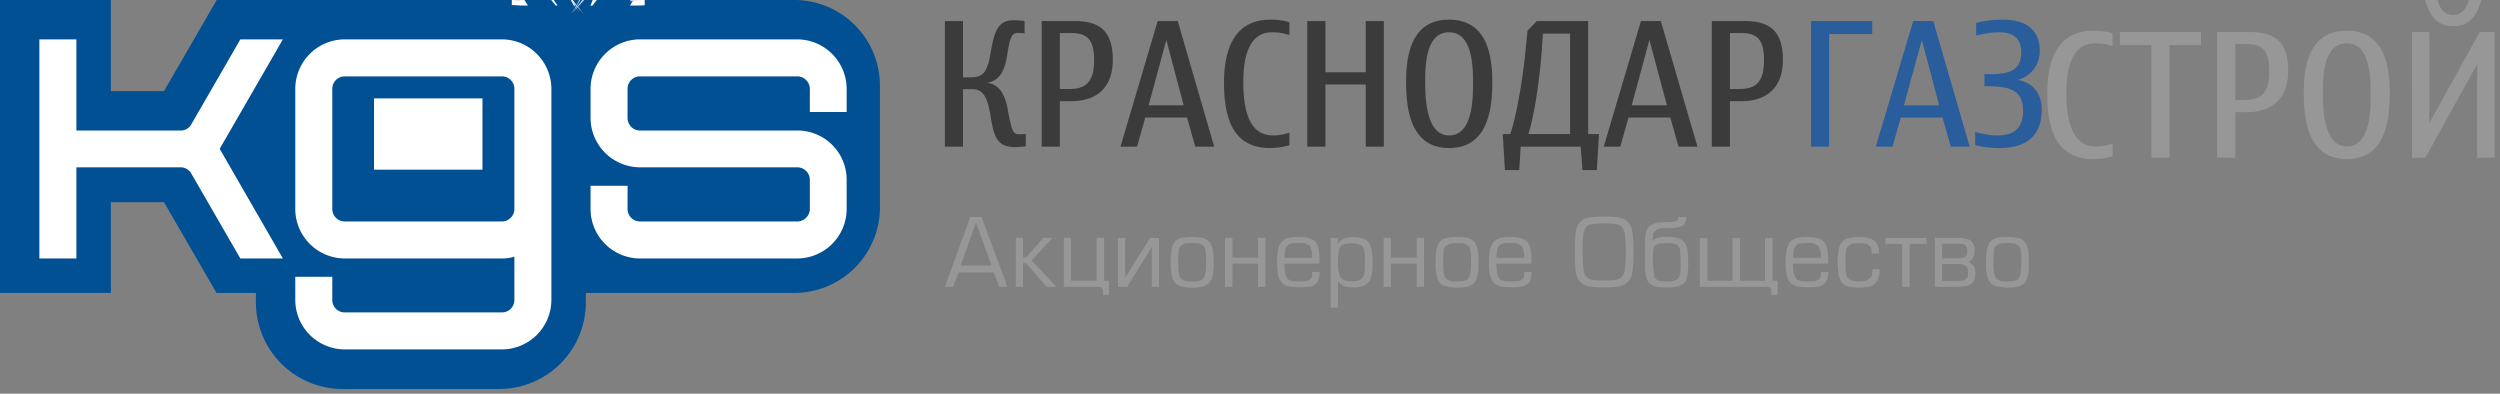
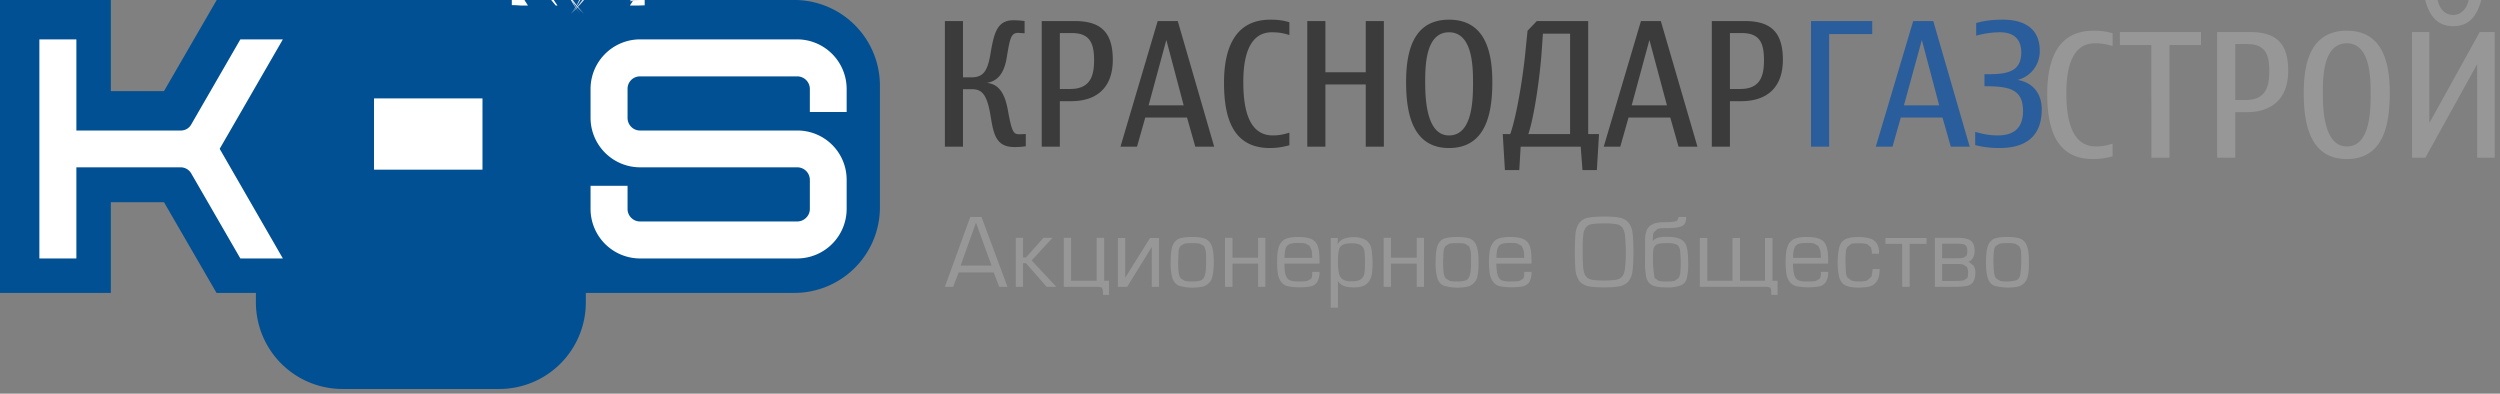
<svg xmlns="http://www.w3.org/2000/svg" width="127" height="20" viewBox="0 0 127 20">
  <rect x="0" y="0" width="127" height="20" fill="#808080" stroke="none" />
  <path fill="#3a3b3a" d="M53.84 1.68h.62c.93 0 1.12.55 1.12 1.39 0 .87-.25 1.45-1.22 1.45h-.52zm0 5.77V5.14h.57c1.36 0 2.12-.74 2.12-2.1 0-1.34-.55-1.97-1.92-1.97h-1.69v6.38zm6.29-2.1h-1.78l.9-3.32zm1.55 2.1l-1.85-6.38h-1.02l-1.89 6.38h.84l.42-1.48h2.12l.42 1.48zm8.62 0V1.07h-.92v2.6h-2.05v-2.6h-.92v6.38h.92V4.29h2.05v3.16zm14.38-2.1h-1.79l.9-3.32zm1.55 2.1l-1.86-6.38h-1.01l-1.89 6.38h.84l.42-1.48h2.12l.42 1.48zm1.65-5.77h.61c.94 0 1.12.55 1.12 1.39 0 .87-.24 1.45-1.21 1.45h-.52zm0 5.77V5.14h.57c1.36 0 2.12-.74 2.12-2.1 0-1.34-.55-1.97-1.92-1.97h-1.69v6.38zm-36.34.02c.27 0 .43-.02.57-.04v-.62l-.31.01c-.31 0-.39-.07-.6-1.22-.19-1.09-.62-1.34-1.07-1.39.51-.08.87-.43 1.01-1.27.16-.97.21-1.27.58-1.27l.33.02v-.62a4.02 4.02 0 0 0-.58-.04c-.83 0-.98.69-1.15 1.68-.16.98-.41 1.22-1 1.22h-.4V1.07H48v6.38h.92V4.53h.43c.48 0 .77.18.96 1.29.16.99.27 1.65 1.23 1.65zm12.97.05c.36 0 .64-.05.99-.14v-.64c-.3.09-.53.14-.84.14-1.33 0-1.5-1.59-1.5-2.73 0-1.05.2-2.51 1.45-2.51.33 0 .58.04.89.14v-.65c-.32-.1-.61-.13-.97-.13-1.88 0-2.35 1.6-2.35 3.19 0 1.62.35 3.33 2.33 3.33zm9.1-5.88c1.18 0 1.22 1.7 1.22 2.53 0 .85-.01 2.71-1.22 2.71-1.16 0-1.21-1.9-1.21-2.71 0-.83.02-2.53 1.21-2.53zm0 5.88c1.91 0 2.2-1.83 2.2-3.35 0-1.5-.34-3.17-2.2-3.17-1.85 0-2.18 1.67-2.18 3.17 0 1.51.29 3.35 2.18 3.35zm4.71-4.94c-.1 1.4-.38 3.33-.68 4.23h2.12v-5.1h-1.38zm2.07 6.06l-.09-1.19h-3.05l-.07 1.19h-.73l-.11-1.83h.38c.31-.84.66-2.94.78-4.27l.1-.98.47-.49h2.61v5.74h.55l-.11 1.83z" />
  <path fill="#2a5d9b" d="M92.92 7.45V1.73h2.19v-.66H92v6.38zm5.59-2.1h-1.79l.91-3.32zm1.55 2.1l-1.85-6.38h-1.02l-1.9 6.38h.85l.42-1.48h2.12l.42 1.48zm.28-.08V6.7c.33.09.68.18 1.14.18.88 0 1.29-.43 1.29-1.24 0-1.11-.69-1.26-1.96-1.26v-.61h.18c.99 0 1.69-.13 1.69-1.11 0-.71-.43-1.02-1.07-1.02-.42 0-.79.06-1.22.17v-.64c.44-.13.87-.17 1.37-.17.99 0 1.86.39 1.86 1.58a1.5 1.5 0 0 1-1.12 1.48c.79.14 1.22.71 1.22 1.49 0 1.4-.83 1.97-2.16 1.97-.45 0-.89-.06-1.22-.15z" />
  <path fill="#969796" d="M123.2 0h.63c.1.42.34.76.79.76.41 0 .69-.32.79-.76h.64c-.19.69-.53 1.33-1.42 1.33-.88 0-1.24-.62-1.43-1.33zm-13.91 8.01V2.29h-1.6v-.66h4.12v.66h-1.6v5.72zm4.26-2.93h.52c.97 0 1.21-.58 1.21-1.45 0-.84-.18-1.39-1.12-1.39h-.61zm-.92 2.93V1.63h1.69c1.37 0 1.92.63 1.92 1.97 0 1.36-.77 2.1-2.12 2.1h-.57v2.31zm13.21 0V3.26l-2.63 4.75h-.68V1.63h.88v4.62l2.56-4.62h.76v6.38zM104 4.75c0-1.59.46-3.19 2.35-3.19.35 0 .64.03.97.13v.65c-.32-.1-.56-.14-.9-.14-1.25 0-1.45 1.46-1.45 2.51 0 1.14.18 2.73 1.5 2.73.31 0 .55-.05.85-.14v.64a3.7 3.7 0 0 1-.99.14c-1.98 0-2.33-1.71-2.33-3.33zm15.22-2.55c1.17 0 1.21 1.7 1.21 2.53 0 .85-.01 2.71-1.21 2.71-1.17 0-1.22-1.9-1.22-2.71 0-.83.02-2.53 1.22-2.53zm0 5.88c1.9 0 2.18-1.83 2.18-3.35 0-1.5-.33-3.17-2.18-3.17-1.86 0-2.19 1.67-2.19 3.17 0 1.51.29 3.35 2.19 3.35zM48.8 13.49h1.57l-.79-2.18zm1.96 1.08l-.28-.73H48.7l-.28.73H48l1.29-3.55h.57l1.32 3.55zm2.41 0l-1.05-1.2h-.15v1.2h-.37v-2.49h.37v1h.15l.89-1h.46l-1.06 1.15 1.25 1.34zm5.34 0v-2.02l-1.25 2.02h-.47v-2.48h.37v2.02l1.26-2.02h.46v2.48zm5.4 0v-1.18h-1.3v1.18h-.38v-2.49h.38v1.01h1.3v-1.01h.37v2.49zm8.06 0v-1.18h-1.31v1.18h-.37v-2.49h.37v1.01h1.31v-1.01h.37v2.49zm24.66 0v-2.18h-.85v-.3h2.09v.3h-.86v2.18zm2.03-1.45h.77c.14 0 .24-.01.32-.03l.15-.1a.65.65 0 0 0 .04-.24c0-.15-.04-.25-.1-.3-.07-.05-.21-.07-.42-.07h-.76zm0 1.15h.66c.21 0 .36-.01.44-.03l.17-.11c.03-.04.05-.14.05-.28a.52.52 0 0 0-.08-.31l-.19-.11a3.31 3.31 0 0 0-.4-.02h-.65zm-.37.3v-2.49h1.14c.33 0 .56.05.69.15.13.1.19.27.19.5 0 .14-.02.26-.08.36a.38.38 0 0 1-.23.2l.25.2c.07.11.1.22.1.34 0 .22-.04.39-.12.5a.54.54 0 0 1-.33.2 3.8 3.8 0 0 1-.58.04zm-17.43-3.18a.43.43 0 0 0-.3.17.74.74 0 0 0-.13.41c-.03.17-.03.45-.03.83 0 .36.01.63.03.82.02.18.06.32.13.41.07.09.17.15.3.18.15.03.35.04.63.04.3 0 .51-.02.62-.04a.5.5 0 0 0 .31-.18c.07-.1.11-.23.13-.4a8.18 8.18 0 0 0 0-1.66.86.86 0 0 0-.13-.4.45.45 0 0 0-.31-.18 3.03 3.03 0 0 0-.62-.04c-.3 0-.51.01-.63.04zm-.18 3.15a.85.85 0 0 1-.43-.24 1.2 1.2 0 0 1-.21-.52 12.38 12.38 0 0 1 0-1.97c.04-.22.11-.39.21-.51a.7.7 0 0 1 .43-.24c.2-.04.47-.06.81-.06.34 0 .61.02.8.06.19.04.33.12.43.24a1 1 0 0 1 .21.51c.03.22.05.55.05.99 0 .45-.02.77-.05.98a1 1 0 0 1-.21.52.81.81 0 0 1-.43.24c-.2.04-.47.06-.8.06-.34 0-.61-.02-.81-.06zM65.51 12.4a.36.36 0 0 0-.2.22c-.03.1-.05.26-.06.48h1.41c0-.15-.01-.27-.03-.38l-.1-.23-.21-.12a1.77 1.77 0 0 0-.37-.03c-.19 0-.34.02-.44.06zm-.09 2.14a.61.61 0 0 1-.32-.2.83.83 0 0 1-.17-.38c-.04-.18-.05-.4-.05-.64 0-.28.01-.48.05-.64a.78.78 0 0 1 .17-.38c.08-.1.19-.17.32-.2.12-.04.3-.06.53-.06.23 0 .41.02.54.06.13.03.23.09.32.18.08.09.14.21.17.36.03.13.05.32.05.56v.19h-1.78c0 .26.02.45.06.58.04.12.1.21.2.26.1.05.25.07.45.07s.36-.01.45-.03l.2-.11a.58.58 0 0 0 .05-.28v-.07h.37a.9.9 0 0 1-.12.52.52.52 0 0 1-.33.22 3.28 3.28 0 0 1-1.16-.01zm10.85-2.14a.35.35 0 0 0-.19.22c-.04.1-.06.26-.06.48h1.41c0-.15-.01-.27-.03-.38l-.1-.23-.22-.12c-.09-.02-.2-.03-.36-.03-.2 0-.35.02-.45.06zm-.08 2.14a.61.61 0 0 1-.32-.2.96.96 0 0 1-.18-.38 3.96 3.96 0 0 1 0-1.28.9.9 0 0 1 .18-.38c.08-.1.19-.17.32-.2.12-.04.3-.06.53-.06.23 0 .41.02.54.06.12.03.23.09.32.18.08.09.14.21.17.36.03.13.05.32.05.56v.19h-1.79c.01.26.03.45.07.58.03.12.1.21.19.26.11.05.26.07.46.07s.35-.01.45-.03l.2-.11a.58.58 0 0 0 .05-.28v-.07h.37a1 1 0 0 1-.11.52.6.6 0 0 1-.34.22 3.4 3.4 0 0 1-1.16-.01zm7.99-2.13c-.1.05-.16.14-.19.27a5.17 5.17 0 0 0 .07 1.45l.21.14c.09.02.22.03.4.03.15 0 .28-.01.39-.03l.21-.14a.84.84 0 0 0 .09-.28 5.64 5.64 0 0 0-.02-1.18c-.04-.13-.1-.22-.19-.26a1.32 1.32 0 0 0-.48-.06c-.24 0-.4.02-.49.06zm-.12 2.13a.64.64 0 0 1-.32-.21.77.77 0 0 1-.13-.37 3.48 3.48 0 0 1-.04-.63V12.2c0-.2.03-.37.09-.52a.57.57 0 0 1 .3-.29c.13-.07.32-.1.57-.1.22 0 .38-.01.47-.03.11-.01.18-.04.21-.07l.07-.17h.38c0 .15-.03.27-.08.35-.05.08-.15.13-.29.17-.14.03-.35.05-.64.05-.21 0-.37.01-.45.04l-.19.18c-.04.08-.05.23-.05.44a.49.49 0 0 1 .25-.17c.1-.03.25-.05.45-.05.32 0 .55.04.71.12a.6.6 0 0 1 .31.38c.05.18.08.45.08.8a3 3 0 0 1-.07.8.5.5 0 0 1-.29.36 1.8 1.8 0 0 1-.75.11c-.25 0-.45-.02-.59-.06zm7.28-2.14a.35.35 0 0 0-.19.22c-.04.1-.06.26-.06.48h1.41c0-.15-.01-.27-.03-.38l-.1-.23-.22-.12a1.73 1.73 0 0 0-.36-.03c-.2 0-.35.02-.45.06zm-.08 2.14a.68.68 0 0 1-.33-.2.94.94 0 0 1-.17-.38 3.96 3.96 0 0 1 0-1.28c.04-.15.09-.28.17-.38.09-.1.2-.17.33-.2.12-.04.3-.06.53-.06.23 0 .4.02.54.06.12.03.23.09.32.18.08.09.13.21.17.36.03.13.05.32.05.56v.19h-1.79c.01.26.03.45.07.58.03.12.1.21.19.26.11.05.26.07.46.07s.35-.01.45-.03l.19-.11c.04-.05.06-.14.06-.28v-.07h.37a.9.9 0 0 1-.12.52.54.54 0 0 1-.33.22 3.36 3.36 0 0 1-1.16-.01zm-31.1-2.16l-.19.12a.51.51 0 0 0-.1.28l-.02.54c0 .23.01.41.03.54a.6.6 0 0 0 .11.29l.21.12c.09.02.21.03.36.03.2 0 .34-.02.44-.06.11-.04.17-.13.21-.27.04-.13.06-.35.06-.65 0-.26 0-.44-.02-.55a.85.85 0 0 0-.09-.27l-.21-.12c-.07-.02-.2-.03-.39-.03s-.32.01-.4.03zm-.28 2.13a.63.63 0 0 1-.32-.37 2.67 2.67 0 0 1-.09-.82c0-.36.03-.64.09-.82.07-.18.18-.3.32-.37.15-.06.38-.09.68-.09.29 0 .51.03.67.09.15.07.26.19.33.37.06.18.1.45.1.82 0 .29-.02.51-.06.67a.67.67 0 0 1-.51.57 2.44 2.44 0 0 1-1.21-.05zm13.75-2.13l-.2.12a.6.6 0 0 0-.1.28l-.02.54c0 .23.01.41.03.54a.6.6 0 0 0 .11.29l.21.12c.09.02.21.03.36.03.2 0 .34-.02.44-.06.11-.04.17-.13.21-.27.04-.13.06-.35.06-.65 0-.26 0-.44-.02-.55a.85.85 0 0 0-.09-.27l-.21-.12c-.07-.02-.2-.03-.39-.03s-.32.01-.39.03zm-.29 2.13c-.15-.06-.25-.19-.32-.37a2.67 2.67 0 0 1-.09-.82c0-.36.03-.64.09-.82.07-.18.17-.3.32-.37.16-.06.38-.09.68-.09.29 0 .52.03.67.09a.6.6 0 0 1 .32.37c.07.18.1.45.1.82 0 .29-.01.51-.05.67a.65.65 0 0 1-.18.38.67.67 0 0 1-.33.19 2.44 2.44 0 0 1-1.21-.05zm20.55.04a.61.61 0 0 1-.32-.19.89.89 0 0 1-.16-.38 3.77 3.77 0 0 1 0-1.31.89.89 0 0 1 .16-.38c.09-.1.19-.16.32-.19.13-.04.31-.06.53-.06.23 0 .41.03.56.07.14.04.26.12.34.23.08.11.13.27.14.47l-.01.04v.04h-.36a1 1 0 0 0-.05-.33l-.19-.16a1.5 1.5 0 0 0-.43-.04c-.16 0-.29 0-.37.03l-.19.14a.49.49 0 0 0-.09.28c-.02.18-.02.34-.02.51l.02.5c.01.12.04.22.09.29l.2.14c.09.03.21.05.37.05.2 0 .34-.02.43-.06l.2-.18c.03-.07.05-.2.07-.39h.36c-.01.19-.03.35-.07.47a.84.84 0 0 1-.2.29.81.81 0 0 1-.31.14c-.14.02-.3.04-.48.04-.23 0-.41-.02-.54-.06zm7.69-2.17l-.2.12a.52.52 0 0 0-.09.28 5.48 5.48 0 0 0 .01 1.08.6.6 0 0 0 .11.29l.2.12a1.86 1.86 0 0 0 .81-.03c.1-.04.17-.13.21-.27a6.27 6.27 0 0 0 .04-1.2.66.66 0 0 0-.1-.27l-.2-.12a1.77 1.77 0 0 0-.4-.03c-.18 0-.32.01-.39.03zm-.28 2.13c-.15-.06-.25-.19-.32-.37a2.67 2.67 0 0 1-.09-.82c0-.36.03-.64.09-.82.07-.18.17-.3.32-.37.15-.06.37-.09.67-.09.3 0 .52.03.68.09a.6.6 0 0 1 .32.37c.07.18.1.45.1.82 0 .29-.01.51-.05.67a.8.8 0 0 1-.18.38.67.67 0 0 1-.33.19 2.6 2.6 0 0 1-1.21-.05zm-45.27.47v-.21l-.05-.16-.16-.04h-1.78v-2.49h.37v2.18h1.3v-2.18h.38v2.18h.25v.72zm33.95 0v-.21l-.04-.16-.16-.04h-3.43v-2.48h.38v2.17h1.28v-2.17h.38v2.17h1.27v-2.17h.38v2.17h.26v.72zm-21.31-2.62c.22 0 .37.04.46.1.1.07.16.16.18.29.02.11.03.3.03.56 0 .27-.01.47-.03.59a.43.43 0 0 1-.19.29c-.09.07-.24.1-.47.1a.78.78 0 0 1-.44-.1.48.48 0 0 1-.19-.3 2.75 2.75 0 0 1-.05-.58c0-.24.01-.43.04-.58a.4.4 0 0 1 .18-.28c.1-.06.26-.09.48-.09zm-.7 3.27v-1.35c.09.13.19.21.33.26.13.04.29.06.48.06.21 0 .38-.03.51-.09a.69.69 0 0 0 .29-.27c.06-.11.1-.24.12-.38a4.63 4.63 0 0 0-.04-1.26.71.71 0 0 0-.28-.41 1.22 1.22 0 0 0-.64-.14c-.19 0-.34.03-.47.08a.64.64 0 0 0-.32.27l.01-.31h-.36v3.54z" />
  <path fill="#005093" d="M17.39 3h7.98a4.4 4.4 0 0 1 4.39 4.39v7.98a4.4 4.4 0 0 1-4.39 4.39h-7.98A4.4 4.4 0 0 1 13 15.37V7.39A4.4 4.4 0 0 1 17.39 3" />
  <path fill="#005093" d="M40.36 0a4.35 4.35 0 0 1 4.34 4.34v6.2a4.35 4.35 0 0 1-4.34 4.34H11l-2.67-4.61h-2.7v4.61H0v-1.87V0h5.63v4.63h2.7L11.01 0h29.35" />
  <path fill="#fff" d="M31.88 9.44v1.18c0 .34.28.63.63.63h7.99c.35 0 .64-.29.64-.63V9.13a.64.64 0 0 0-.64-.63h-7.99A2.52 2.52 0 0 1 30 5.99V4.51A2.52 2.52 0 0 1 32.51 2h7.99a2.52 2.52 0 0 1 2.51 2.51v1.18h-1.87V4.51a.64.64 0 0 0-.64-.63h-7.99a.63.63 0 0 0-.63.63v1.48c0 .35.28.64.63.64h7.99a2.5 2.5 0 0 1 2.51 2.5v1.49a2.52 2.52 0 0 1-2.51 2.51h-7.99A2.52 2.52 0 0 1 30 10.62V9.44h1.88M2 2h1.88v4.63h5.29a.6.6 0 0 0 .54-.3L12.21 2h2.16l-3.21 5.56 3.21 5.57h-2.16L9.72 8.82a.62.62 0 0 0-.54-.32h-5.3v4.63H2V2M19 8.62h5.51V5H19z" />
-   <path fill="#fff" d="M17.51 2h7.99a2.52 2.52 0 0 1 2.51 2.51v10.73a2.52 2.52 0 0 1-2.51 2.51h-7.99A2.52 2.52 0 0 1 15 15.24v-1.18h1.88v1.18c0 .35.28.63.63.63h7.99c.35 0 .63-.28.63-.63v-2.2c-.2.06-.41.09-.63.09h-7.99A2.52 2.52 0 0 1 15 10.62V4.51A2.52 2.52 0 0 1 17.51 2zm-.63 2.51v6.11c0 .34.28.63.63.63h7.99c.35 0 .63-.29.63-.63V4.51a.63.63 0 0 0-.63-.63h-7.99a.63.63 0 0 0-.63.63zM30.1.28H30l.19-.28h.13l-.22.28" />
  <path fill="#d8dde8" d="M29 .7c.19-.19.39-.43.58-.7h.09c-.22.27-.45.5-.67.7" />
  <path fill="#fff" d="M28.32.28h-.09L28 0h.13l.19.28" />
  <path fill="#d8dde8" d="M29.67.7C29.45.5 29.22.27 29 0h.1c.19.27.38.51.57.7" />
-   <path fill="#fff" d="M30.06.28H30l.11-.28h.09l-.14.28" />
  <path fill="#d8dde8" d="M29 .7c.14-.17.29-.4.42-.7h.06c-.16.28-.32.52-.48.7" />
-   <path fill="#fff" d="M29.21.28h-.06L29 0h.09l.12.28" />
  <path fill="#d8dde8" d="M29.47.7A4.97 4.97 0 0 1 29 0h.06c.13.3.28.53.41.7" />
  <path fill="#fff" d="M32.46.28H32l.18-.28h.57v.27l-.29.01" />
  <path fill="#d8dde8" d="M32 .07l.04-.07h.47c-.17.01-.34.04-.51.07" />
  <path fill="#fff" d="M26.82.28h-.39a5.9 5.9 0 0 0-.42-.02H26V0h.64l.18.28" />
-   <path fill="#d8dde8" d="M26.43.06L26 0h.39a.2.2 0 0 0 .04.06" />
</svg>